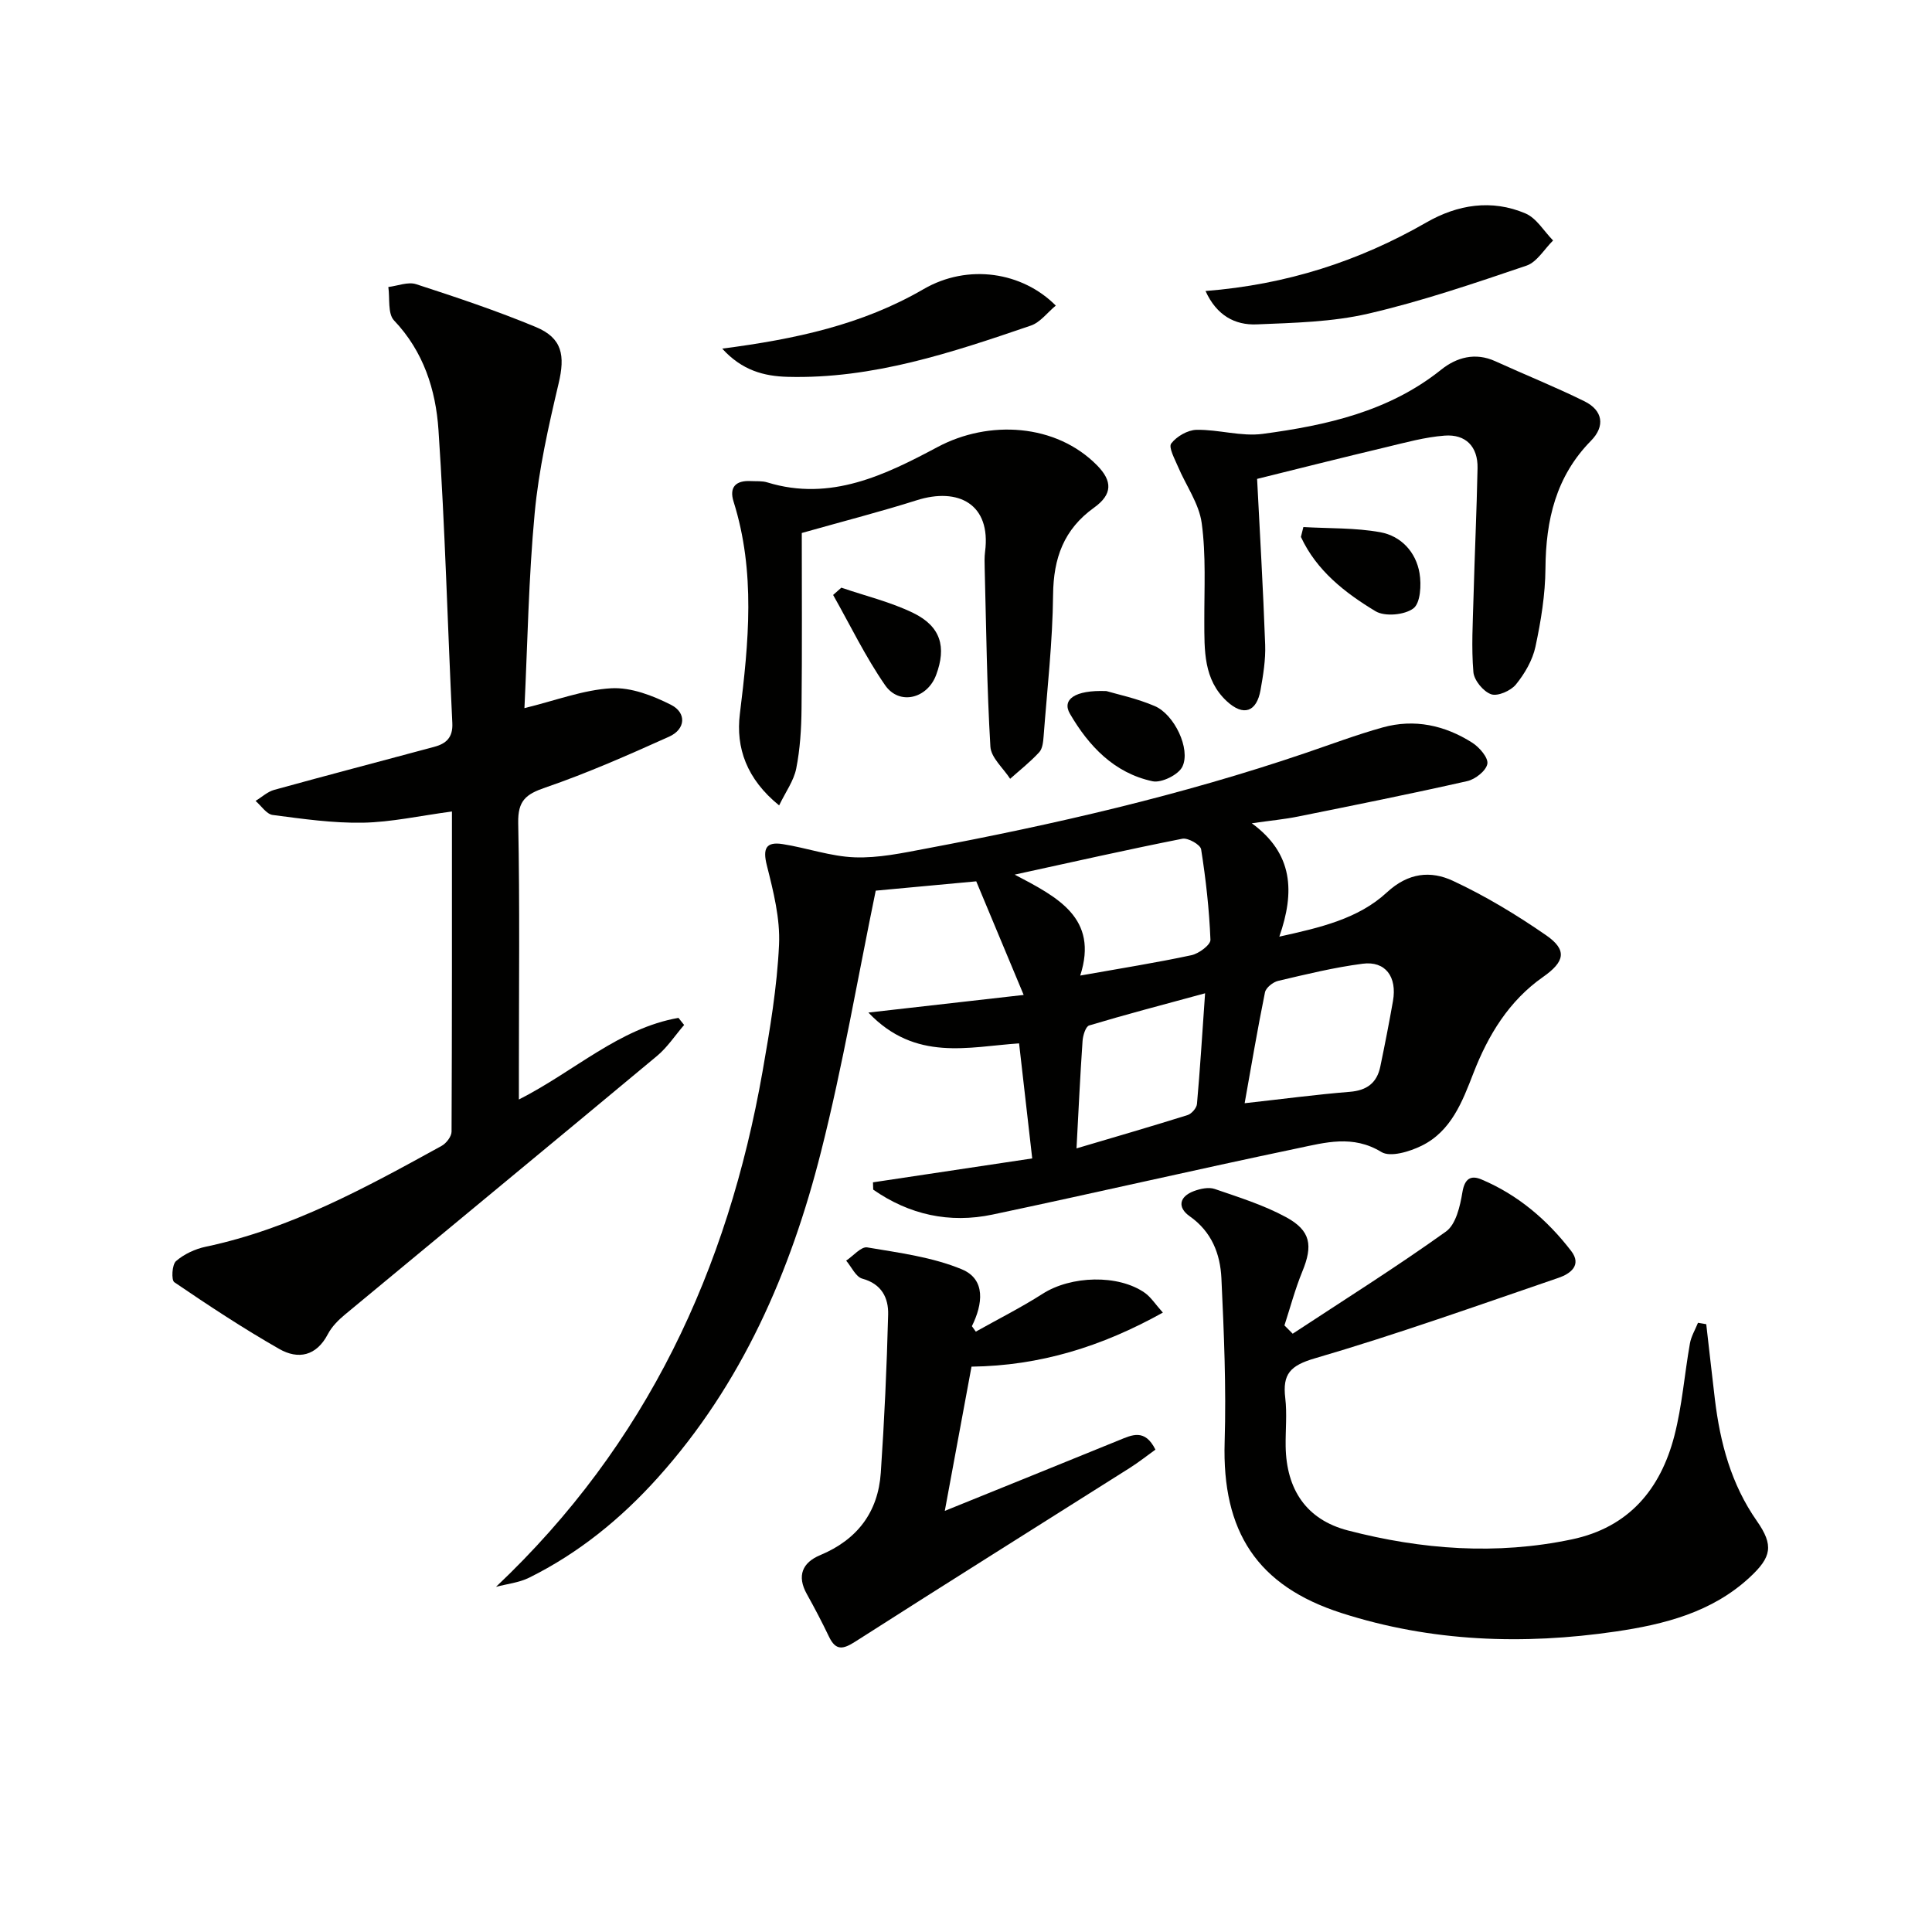
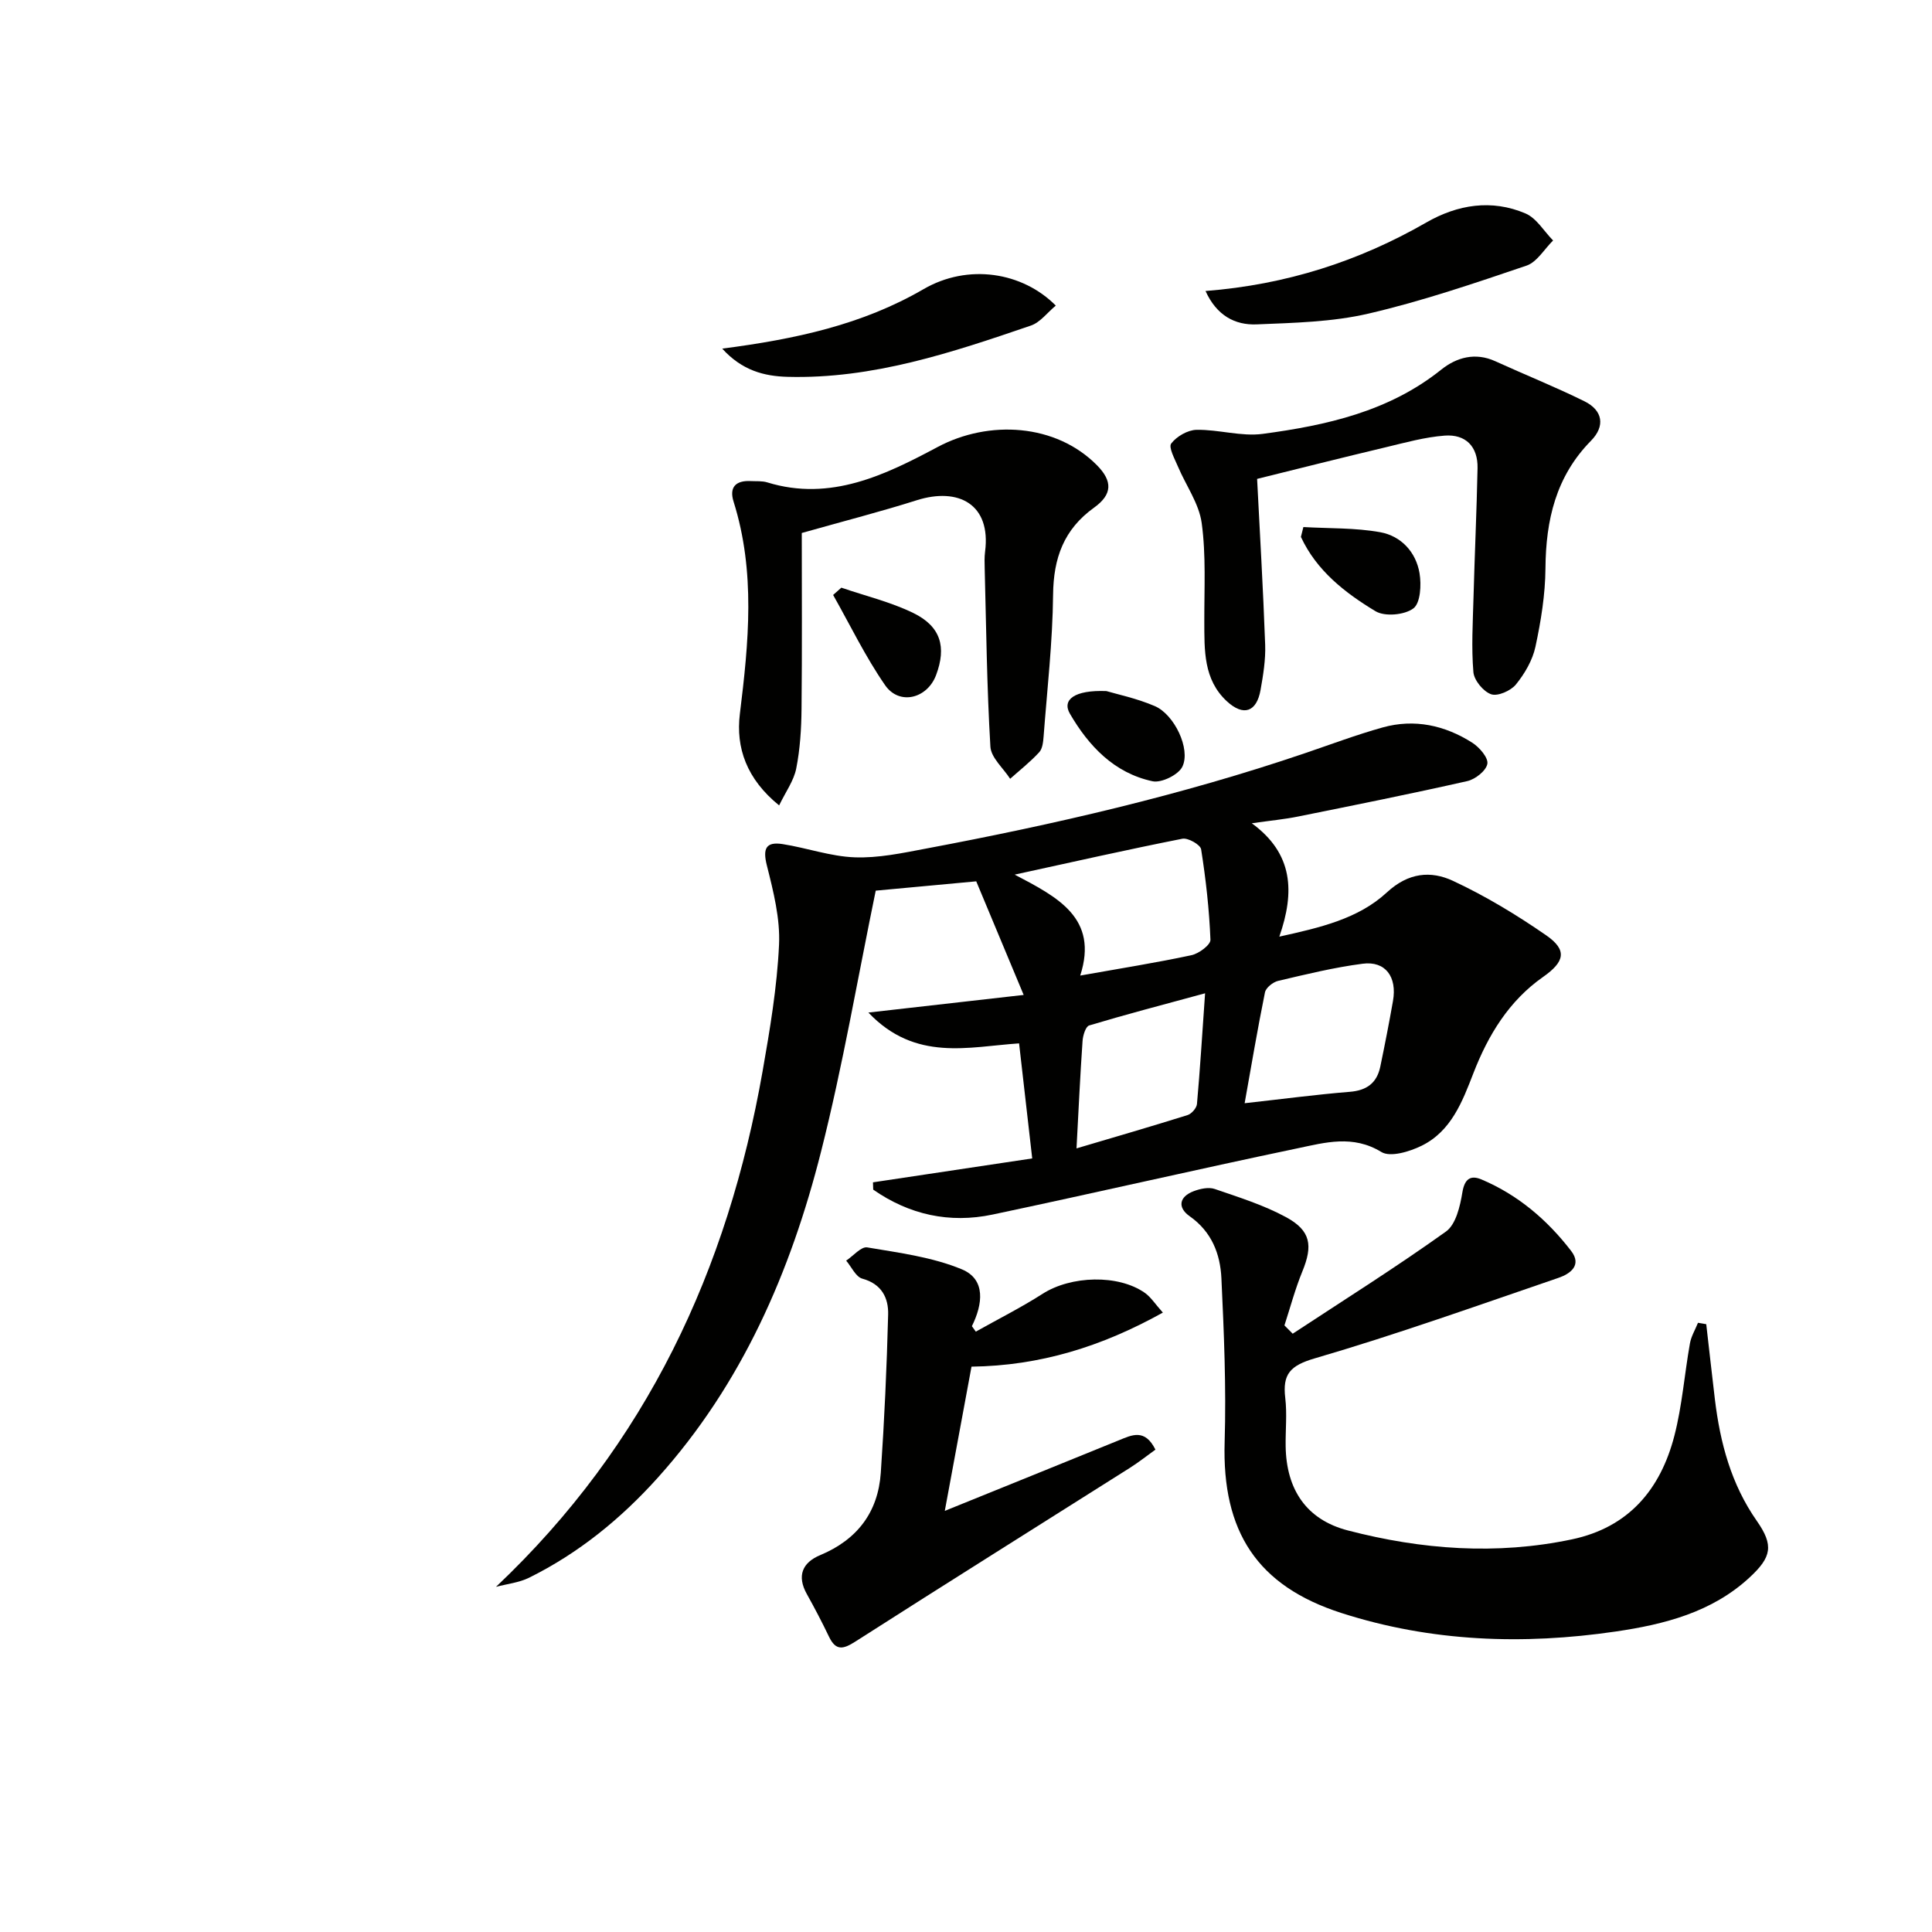
<svg xmlns="http://www.w3.org/2000/svg" enable-background="new 0 0 400 400" viewBox="0 0 400 400">
  <g fill="#010100">
    <path d="m102.69 328.54c31.28-29.57 47.98-65.71 55.2-106.77 1.52-8.65 2.99-17.39 3.4-26.14.26-5.45-1.17-11.08-2.52-16.45-.88-3.49-.2-4.96 3.26-4.42 5 .78 9.93 2.56 14.93 2.74 4.88.18 9.85-.88 14.71-1.8 26.59-5 52.91-11.05 78.57-19.78 5.33-1.81 10.61-3.8 16.02-5.31 6.59-1.84 12.89-.45 18.57 3.17 1.47.94 3.34 3.11 3.11 4.37-.26 1.43-2.5 3.2-4.16 3.57-11.64 2.63-23.35 4.98-35.06 7.34-2.76.56-5.58.82-9.55 1.39 8.59 6.27 8.93 14.21 5.7 23.47 8.47-1.87 16.36-3.69 22.27-9.16 4.45-4.12 9.1-4.52 13.66-2.4 6.73 3.13 13.18 7.04 19.3 11.27 4.47 3.09 3.84 5.5-.63 8.64-7.05 4.94-11.35 12.01-14.41 19.9-2.3 5.94-4.61 12.03-10.72 15.04-2.48 1.22-6.48 2.44-8.34 1.3-5.9-3.61-11.65-1.96-17.33-.77-21.09 4.41-42.08 9.27-63.16 13.72-8.95 1.89-17.29.02-24.72-5.16-.02-.5-.04-1-.05-1.51 10.92-1.64 21.85-3.28 32.97-4.95-.95-8.29-1.82-15.93-2.72-23.82-10.43.69-21.47 3.86-31.2-6.38 11.32-1.29 21.22-2.41 32.15-3.65-3.56-8.53-6.67-15.97-9.82-23.52-7.06.65-14.24 1.32-20.81 1.93-3.73 18.06-6.81 36.23-11.32 54.03-6.29 24.87-16.36 48.11-33.8 67.51-7.64 8.5-16.38 15.62-26.65 20.71-2.09 1.03-4.56 1.28-6.85 1.89zm120.96-126.56c8.42-1.5 15.77-2.66 23.04-4.22 1.53-.33 3.96-2.14 3.92-3.19-.25-6.27-.95-12.53-1.93-18.73-.15-.96-2.72-2.42-3.88-2.19-11.29 2.23-22.52 4.77-34.72 7.43 8.83 4.65 17.43 8.95 13.57 20.9zm34.04 26.43c7.93-.88 14.83-1.8 21.76-2.36 3.53-.28 5.61-1.83 6.32-5.19.94-4.52 1.83-9.06 2.63-13.61.88-5.01-1.56-8.34-6.28-7.72-5.89.76-11.71 2.19-17.5 3.55-1.06.25-2.52 1.41-2.72 2.37-1.54 7.58-2.83 15.22-4.21 22.96zm-34.81 9.35c7.87-2.33 15.45-4.53 22.98-6.89.84-.26 1.89-1.46 1.96-2.31.63-7.03 1.06-14.08 1.68-22.91-8.94 2.43-16.51 4.41-24 6.66-.73.22-1.3 2.09-1.37 3.24-.49 7.07-.82 14.16-1.25 22.21z" />
-     <path d="m93.57 168.01c-6.68.89-12.55 2.21-18.44 2.32-6.22.11-12.48-.79-18.67-1.6-1.29-.17-2.37-1.9-3.55-2.91 1.29-.78 2.48-1.91 3.87-2.29 11.01-3.04 22.07-5.93 33.11-8.9 2.47-.66 3.9-1.92 3.76-4.91-.99-20.24-1.5-40.52-2.87-60.73-.56-8.26-3.08-16.22-9.2-22.65-1.34-1.41-.84-4.57-1.18-6.92 1.93-.23 4.08-1.13 5.76-.58 8.34 2.71 16.68 5.5 24.77 8.86 5.5 2.29 6.1 5.89 4.72 11.71-2.09 8.85-4.11 17.81-4.95 26.83-1.26 13.38-1.47 26.86-2.12 40.37 6.48-1.58 12.17-3.78 17.97-4.11 4.1-.23 8.63 1.52 12.42 3.45 3.15 1.61 3.04 5-.44 6.57-8.41 3.78-16.88 7.53-25.59 10.52-4.07 1.39-5.74 2.72-5.65 7.34.34 16.99.14 33.98.14 50.98v6.28c11.58-5.88 20.76-14.76 33.04-16.9.39.49.78.98 1.17 1.47-1.86 2.15-3.46 4.62-5.62 6.42-21.48 17.89-43.06 35.67-64.58 53.52-1.38 1.14-2.75 2.52-3.56 4.07-2.38 4.56-6.15 5.3-10.06 3.07-7.45-4.25-14.63-8.99-21.73-13.82-.65-.44-.48-3.64.35-4.37 1.67-1.45 3.96-2.52 6.16-2.98 17.67-3.73 33.24-12.3 48.82-20.87.97-.53 2.07-1.95 2.07-2.96.1-21.96.08-43.93.08-66.28z" />
    <path d="m267.64 276.13c10.62-6.99 21.4-13.76 31.73-21.15 2.06-1.47 2.93-5.25 3.4-8.12s1.76-3.6 3.97-2.66c7.53 3.18 13.6 8.36 18.54 14.78 2.31 2.99-.2 4.76-2.63 5.59-16.76 5.73-33.45 11.7-50.43 16.66-5.14 1.5-6.71 3.29-6.12 8.22.39 3.29.03 6.66.08 9.99.14 8.95 4.29 15.19 12.87 17.42 15.27 3.97 30.77 5.14 46.39 1.85 11.78-2.48 18.35-10.36 21.22-21.44 1.61-6.23 2.09-12.75 3.22-19.12.26-1.48 1.1-2.86 1.67-4.28.57.1 1.14.19 1.71.29.6 5.19 1.17 10.37 1.79 15.56 1.09 9.01 3.36 17.56 8.68 25.17 3.55 5.07 3.05 7.49-1.47 11.68-7.82 7.26-17.73 9.75-27.76 11.22-19.12 2.8-38.17 2.14-56.73-3.82-17.51-5.61-24.78-16.89-24.22-35.44.34-11.28-.14-22.6-.67-33.88-.24-5.04-2.01-9.64-6.57-12.84-2.56-1.8-2.2-4.05.86-5.2 1.34-.5 3.08-.88 4.34-.44 5 1.72 10.13 3.32 14.75 5.83 5.15 2.79 5.58 5.89 3.37 11.26-1.48 3.61-2.49 7.42-3.7 11.15.57.57 1.14 1.14 1.71 1.72z" />
    <path d="m260.27 99.15c.55 10.93 1.25 22.63 1.67 34.34.11 3.11-.41 6.29-.96 9.38-.81 4.53-3.52 5.5-6.95 2.34-4.89-4.5-4.67-10.6-4.69-16.6-.02-6.78.37-13.64-.54-20.31-.55-4.05-3.27-7.79-4.92-11.71-.67-1.58-1.99-3.98-1.39-4.77 1.12-1.47 3.42-2.8 5.25-2.83 4.56-.08 9.25 1.43 13.69.84 13.2-1.77 26.12-4.62 36.96-13.3 3.16-2.53 7.04-3.64 11.2-1.74 6.14 2.8 12.42 5.31 18.47 8.3 3.79 1.88 4.32 5.13 1.34 8.16-7.28 7.4-9.35 16.42-9.43 26.43-.04 5.42-.93 10.89-2.07 16.21-.6 2.8-2.22 5.58-4.05 7.83-1.06 1.3-3.76 2.49-5.12 2.02-1.62-.56-3.54-2.89-3.68-4.59-.43-5.08-.12-10.22.02-15.33.24-8.97.66-17.93.84-26.9.09-4.46-2.45-7.06-6.81-6.73-4.08.31-8.11 1.43-12.11 2.39-9.13 2.17-18.23 4.47-26.72 6.57z" />
    <path d="m240.76 271.76c-12.68 7.05-25.42 11-39.62 11.19-1.82 9.8-3.64 19.66-5.53 29.86 12.19-4.94 24.13-9.76 36.05-14.62 2.7-1.1 5.37-2.46 7.56 1.94-1.7 1.22-3.45 2.61-5.33 3.8-18.94 11.98-37.93 23.87-56.8 35.94-2.52 1.61-4.04 1.96-5.46-1.02-1.43-2.99-2.98-5.94-4.59-8.83-2.1-3.77-.91-6.51 2.76-8.04 7.68-3.21 12-8.88 12.56-17.07.74-10.9 1.24-21.82 1.52-32.74.09-3.42-1.31-6.34-5.35-7.44-1.35-.37-2.24-2.44-3.34-3.73 1.46-.97 3.1-2.95 4.36-2.74 6.62 1.12 13.47 2 19.59 4.54 5.01 2.08 4.33 7.24 2.08 11.77.27.38.54.75.81 1.13 4.62-2.59 9.37-4.98 13.83-7.83 5.84-3.75 15.67-4.09 21.21-.17 1.24.9 2.13 2.32 3.69 4.06z" />
    <path d="m166 110.35c0 11.83.08 24.11-.05 36.39-.04 4.14-.3 8.34-1.1 12.38-.5 2.52-2.18 4.81-3.54 7.63-6.74-5.46-8.99-11.95-8.13-18.93 1.82-14.77 3.28-29.41-1.3-43.96-.95-3.01.47-4.41 3.53-4.26 1.16.06 2.39-.06 3.47.28 13.1 4.03 24.49-1.6 35.26-7.34 10.58-5.64 24.48-4.87 33.03 3.84 3.16 3.23 3.18 5.96-.64 8.71-6.29 4.51-8.42 10.45-8.5 18.04-.1 9.78-1.22 19.54-1.96 29.31-.09 1.14-.22 2.55-.91 3.3-1.83 1.99-3.99 3.69-6.02 5.5-1.43-2.22-3.96-4.37-4.09-6.66-.73-12.27-.86-24.58-1.18-36.88-.03-1.16-.07-2.34.08-3.49 1.27-9.83-5.52-13.38-14.18-10.63-7.25 2.3-14.63 4.19-23.77 6.77z" />
    <path d="m249.59 60.25c16.75-1.32 31.73-6.15 45.74-14.2 6.46-3.71 13.51-4.84 20.5-1.86 2.29.97 3.83 3.68 5.72 5.6-1.82 1.79-3.34 4.47-5.51 5.21-10.8 3.66-21.64 7.36-32.72 9.93-7.49 1.74-15.4 1.91-23.15 2.23-4.47.18-8.27-1.82-10.58-6.91z" />
    <path d="m149.53 72.18c15.19-1.98 28.97-4.94 41.67-12.31 9.23-5.36 20.49-3.56 27.39 3.4-1.75 1.44-3.22 3.48-5.17 4.14-16.34 5.59-32.75 11.08-50.36 10.61-4.84-.13-9.43-1.31-13.53-5.84z" />
    <path d="m269.85 109.12c5.32.31 10.72.13 15.92 1.07 4.3.78 7.39 4.09 8.13 8.49.4 2.39.2 6.17-1.27 7.28-1.82 1.37-5.91 1.75-7.84.59-6.32-3.81-12.22-8.41-15.45-15.39.18-.68.34-1.36.51-2.04z" />
    <path d="m229.07 143.08c2.21.66 6.28 1.5 10.02 3.11 4.03 1.73 7.46 8.85 5.72 12.52-.8 1.69-4.34 3.44-6.19 3.04-7.91-1.69-13.19-7.25-17.11-13.99-1.67-2.88.92-4.94 7.56-4.68z" />
    <path d="m174.19 121.67c4.98 1.71 10.19 2.95 14.89 5.24 5.7 2.78 6.91 7.03 4.73 12.85-1.83 4.89-7.62 6.35-10.56 2.1-4.08-5.89-7.22-12.42-10.76-18.68.57-.5 1.13-1 1.7-1.51z" />
  </g>
</svg>